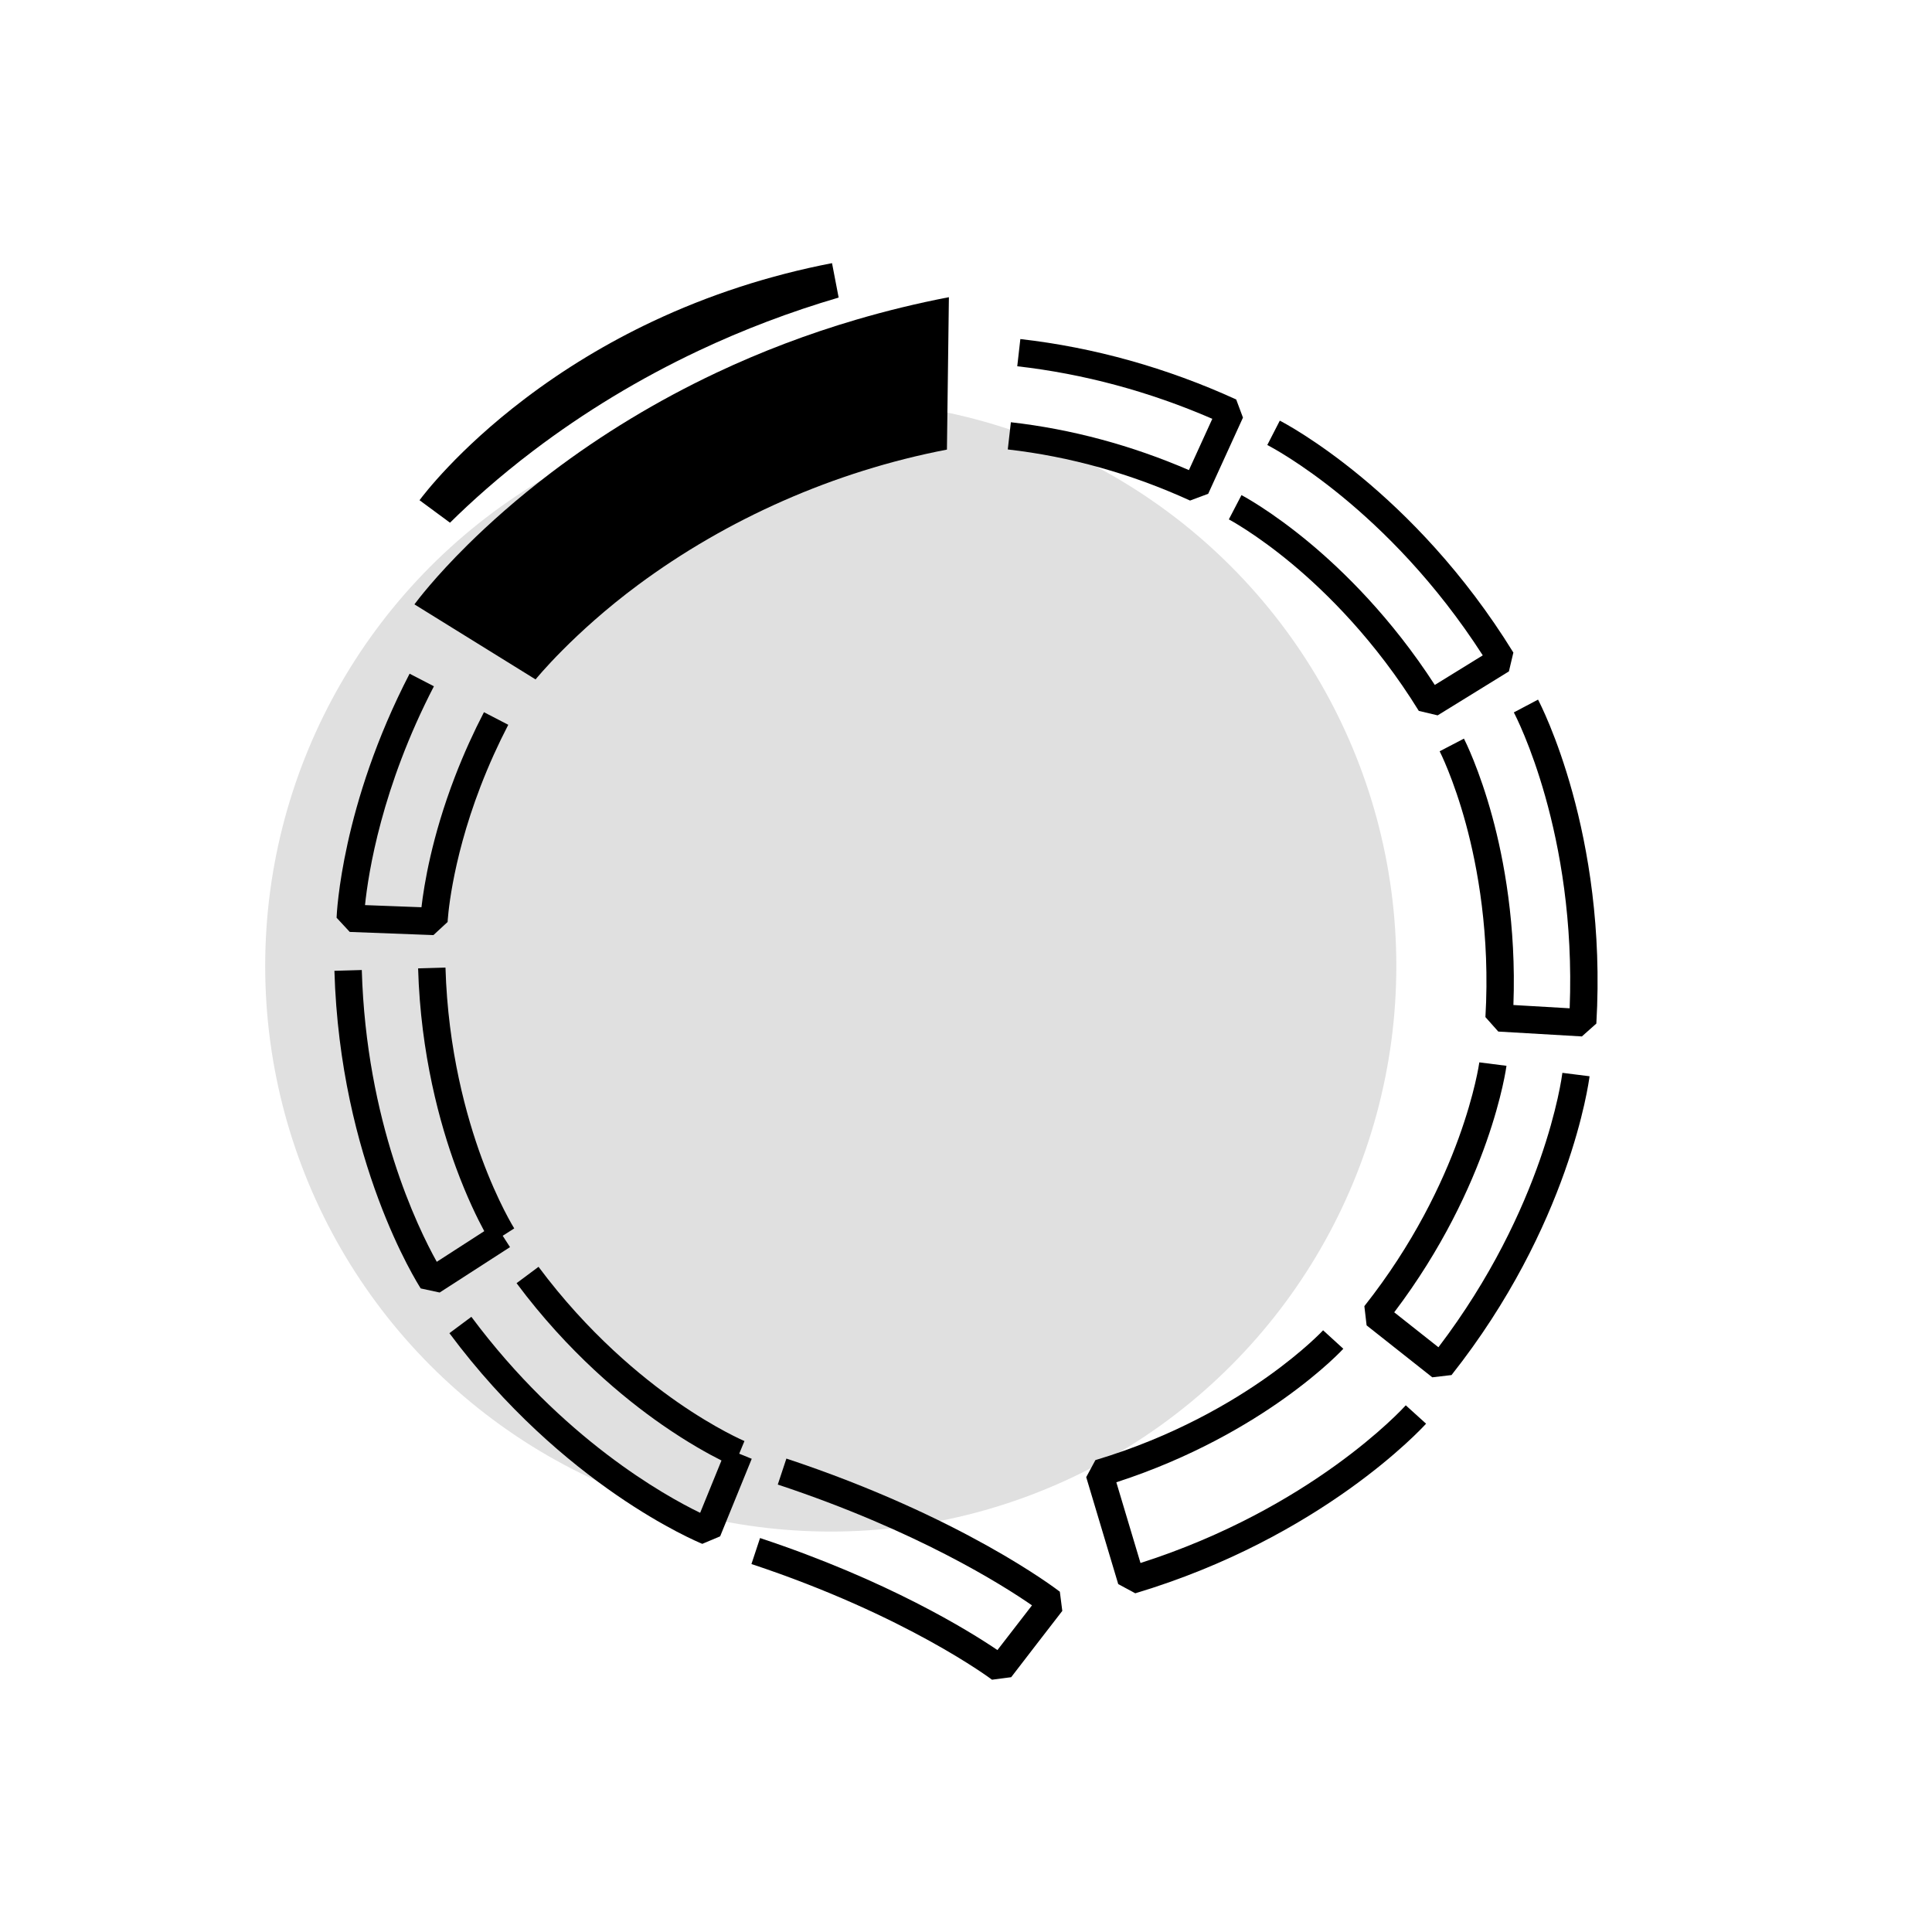
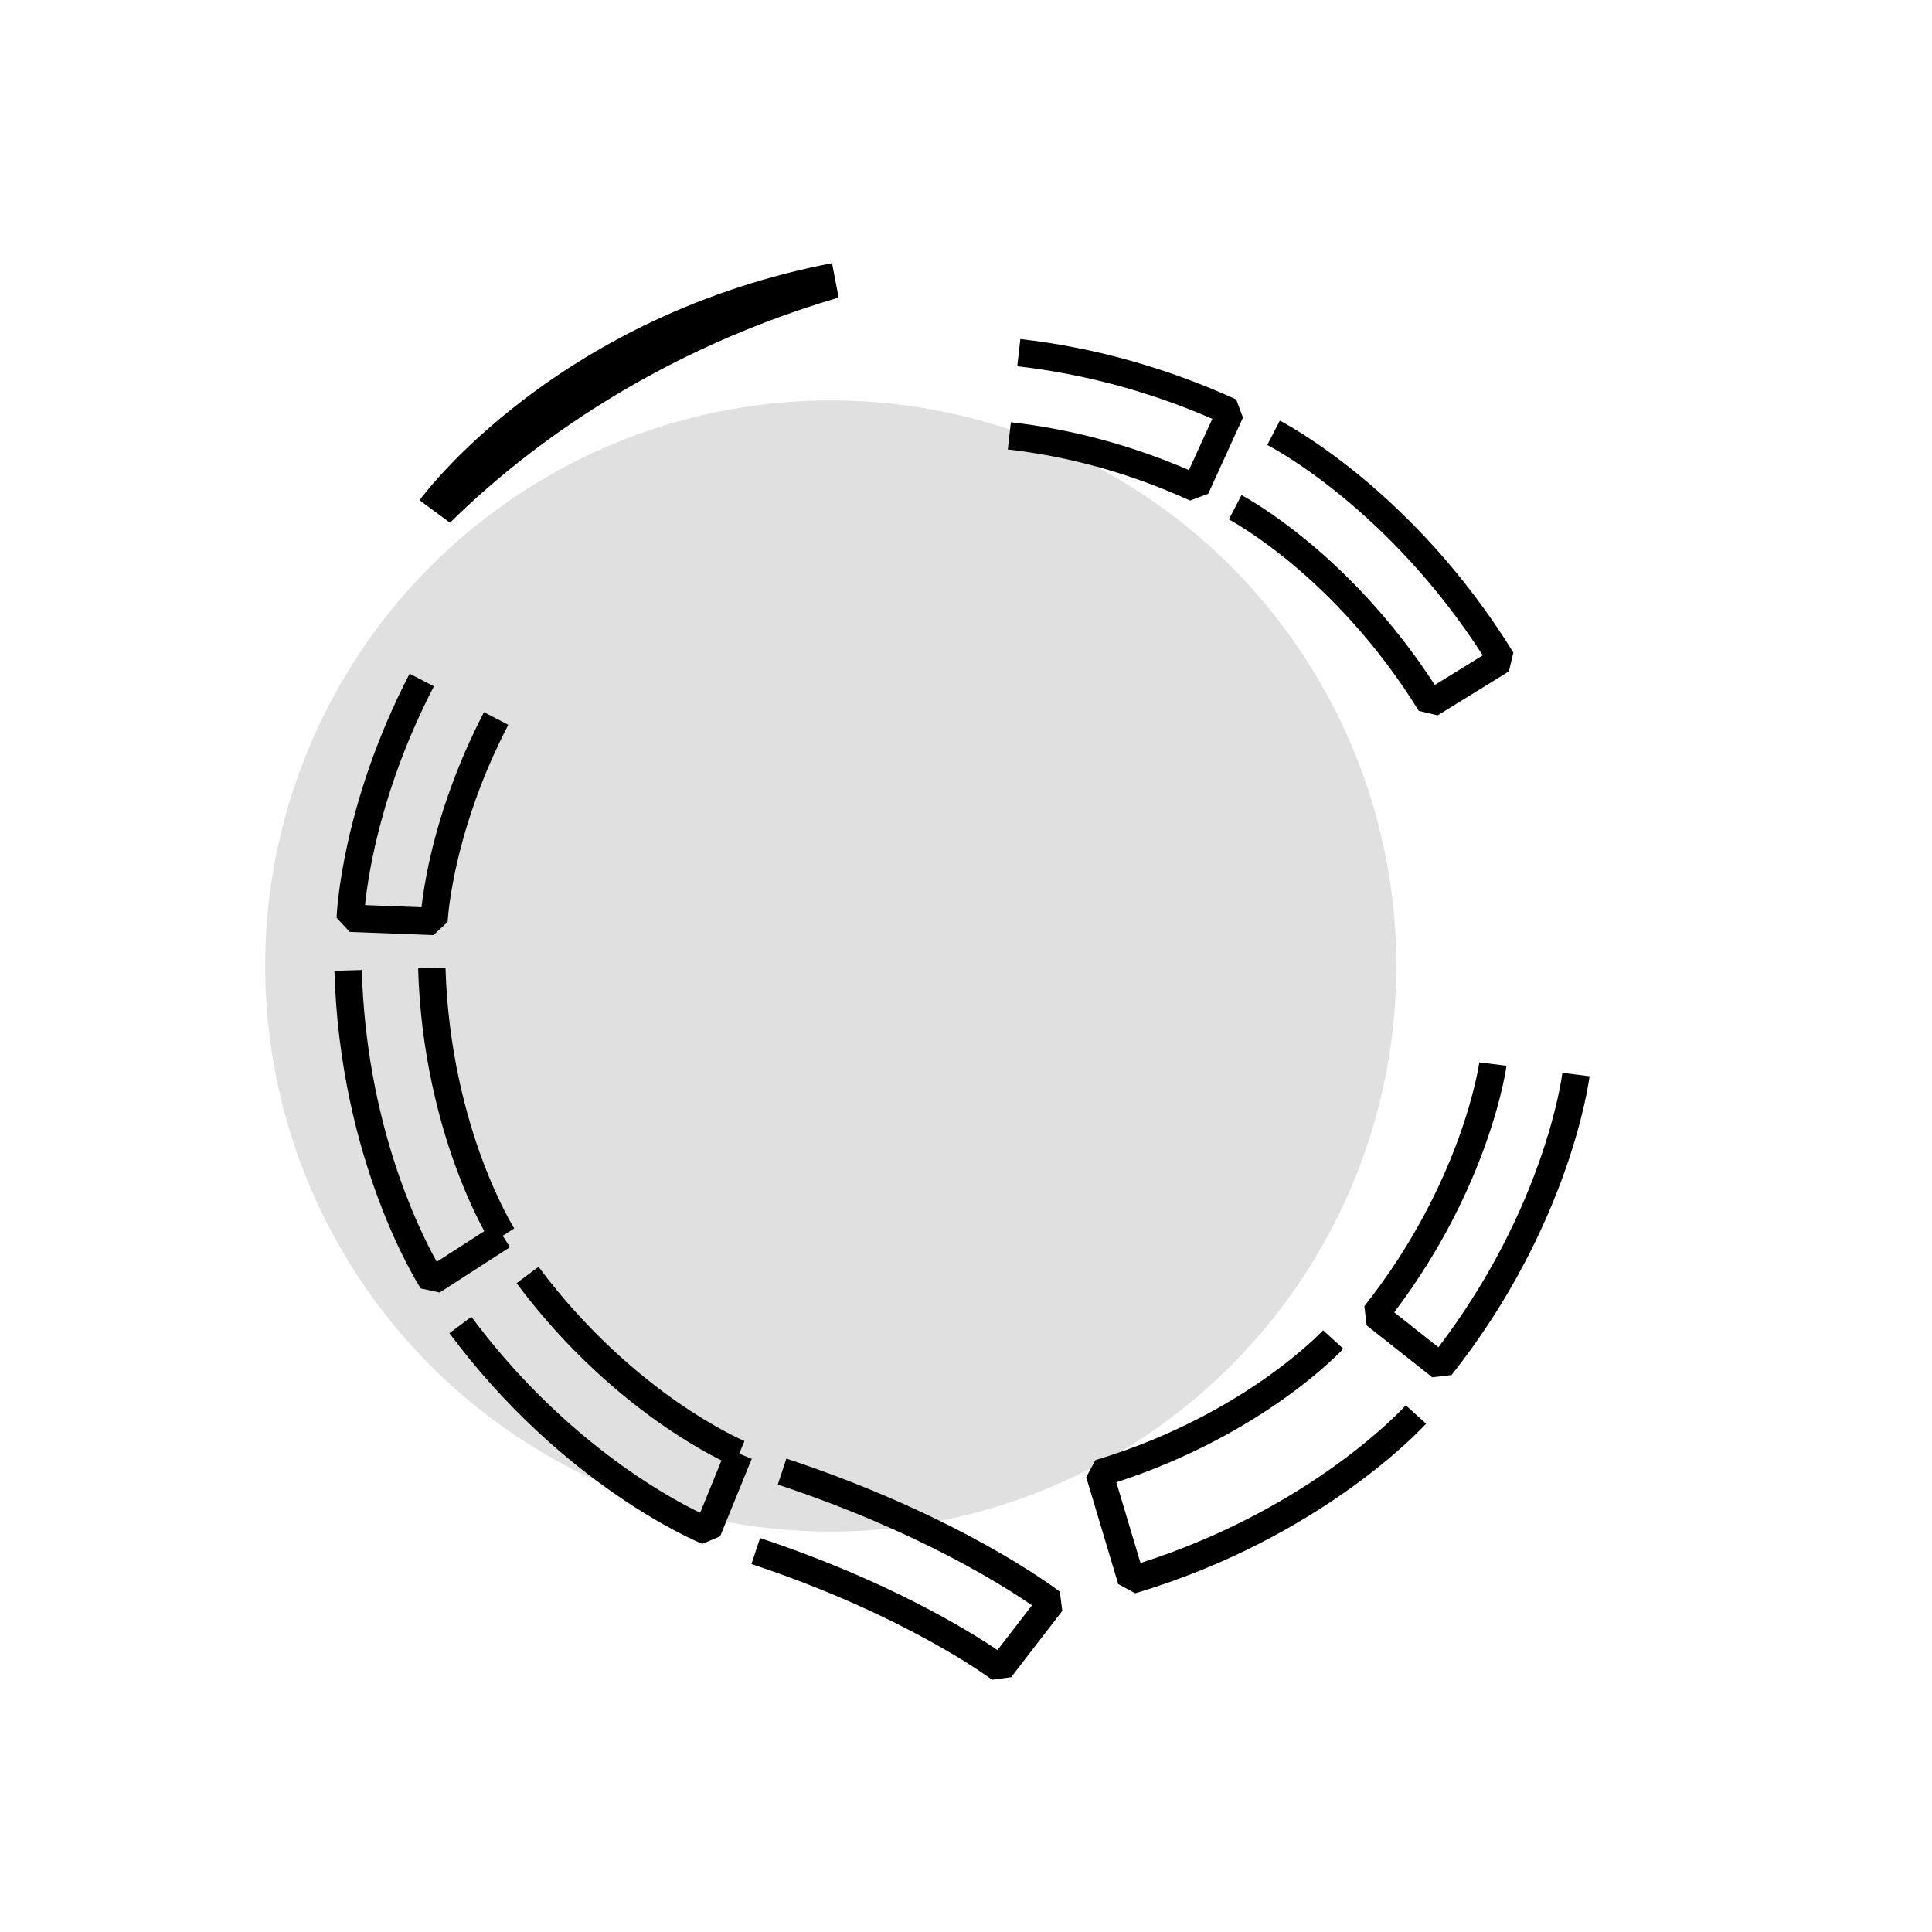
<svg xmlns="http://www.w3.org/2000/svg" viewBox="0 0 2000 2000" data-name="Calque 1" id="Calque_1">
  <defs>
    <style>
      .cls-1 {
        fill: #e0e0e0;
      }
    </style>
  </defs>
  <circle r="585.474" cy="1000" cx="860" class="cls-1" />
-   <path d="M660.643,605.41c91.833-68.038,202.398-117.411,319.615-139.995l2.039-157.763c-32.447,6.252-64.438,14.012-95.845,23.247-50.037,14.686-98.599,33.11-145.138,55.088-60.826,28.721-118.371,63.557-171.037,103.525-35.488,26.938-64.14,52.711-86.153,74.449-33.956,33.567-52.105,57.591-55.111,61.672l125.402,77.696s38.91-48.031,106.228-97.919Z" />
  <path d="M551.99,466.653c52.666-39.968,110.211-74.804,171.037-103.525,46.539-21.978,95.102-40.402,145.138-55.088l-6.857-35.625c-64.94,12.515-127.526,32.859-185.986,60.46-46.939,22.172-91.353,49.054-131.995,79.901-69.637,52.86-105.205,99.868-109.034,105.056l31.544,23.27c22.013-21.738,50.665-47.511,86.153-74.449Z" />
  <path d="M1250.728,511.159l35.985-78.853-7.01-18.778c-71.873-32.801-147.049-53.843-223.441-62.542l-3.207,28.165c68.854,7.841,136.718,26.131,201.93,54.404l-24.221,53.075c-59.61-25.729-121.546-42.377-184.309-49.525l-3.207,28.165c64.357,7.329,127.846,25.127,188.702,52.9l18.778-7.01Z" />
  <path d="M448.669,968.009l14.697-13.584c.025-.582,2.882-59.157,33.983-140.092,4.304-11.199,9.012-22.466,13.995-33.485,4.634-10.248,9.616-20.529,14.808-30.557l-25.172-13.034c-5.422,10.472-10.625,21.208-15.465,31.911-5.207,11.515-10.127,23.29-14.626,34.996-23.86,62.091-31.936,111.84-34.595,135.009l-58.435-2.211c3.441-33.472,17.246-122.086,71.323-226.527l-25.172-13.034c-70.433,136.029-75.405,247.935-75.583,252.632l13.627,14.697,86.613,3.277Z" />
  <path d="M455.136,1338.016l72.829-46.996-7.579-11.746,11.946-7.626c-.167-.264-16.81-26.88-33.66-72.701-15.742-42.805-35.029-111.783-37.515-197.308l-28.334.824c2.597,89.345,22.775,161.483,39.245,206.268,11.269,30.643,22.329,52.997,29.233,65.759l-49.154,31.719c-19.769-35.418-73.058-144.834-77.629-302.05l-28.335.824c5.73,197.074,85.949,323.523,89.361,328.81l19.593,4.223Z" />
  <path d="M487.958,1363.166l-22.738,16.927c117.721,158.135,255.969,215.717,261.797,218.09l18.472-7.778,32.703-80.269-12.959-5.28,5.426-13.093c-.288-.12-29.189-12.379-69.272-40.247-37.447-26.035-92.81-71.475-143.903-140.107l-22.737,16.927c53.375,71.697,111.28,119.216,150.458,146.455,26.799,18.631,48.687,30.603,61.665,37.098l-22.072,54.176c-36.511-17.677-142.927-76.747-236.839-202.899Z" />
  <path d="M1046.777,1736.228l26.428-34.348,26.482-34.267-2.547-19.881c-4.071-3.146-101.785-77.752-283.075-137.828l-8.917,26.907c143.858,47.672,232.894,104.075,263.16,125.047l-35.764,46.276c-29.337-19.869-113.575-72.156-245.745-115.955l-8.917,26.907c160.385,53.149,248.194,119.104,249.04,119.747l19.854-2.607Z" />
  <path d="M1476.269,1473.805l-21.01-19.029c-4.017,4.435-98.176,106.765-274.622,163.239l-25.02-83.577c78.269-25.3,137.284-60.753,173.706-86.707,40.732-29.026,61.08-51.276,61.281-51.498l-20.934-19.112c-.191.207-19.497,20.945-56.797,47.525-36.748,26.187-97.618,62.511-178.918,86.849l-9.513,17.643,33.143,110.712,17.642,9.514c192.655-57.672,296.707-170.772,301.042-175.559Z" />
  <path d="M1531.387,1099.744c-.161,1.222-17.246,123.679-119.007,252.371l2.327,19.909,67.989,53.761,19.909-2.327c122.278-154.64,142.116-303.079,142.901-309.322l-28.125-3.535c-.726,5.774-18.653,139.765-128.327,284.074l-45.764-36.187c99.708-131.685,116.059-253.911,116.217-255.165l-28.12-3.578Z" />
-   <path d="M1624.923,1043.785l-58.246-3.394c3.054-82.856-9.957-151.156-21.793-194.746-13.424-49.44-28.473-79.195-29.348-80.905l-.064-.121-25.137,13.101c.143.277,14.396,28.223,27.193,75.354,11.951,44.014,25.153,114.41,20.176,199.827l13.325,14.974,86.529,5.042,14.974-13.325c11.465-196.792-57.425-329.781-60.363-335.346l-25.067,13.235c2.717,5.146,64.886,125.202,57.82,306.305Z" />
  <path d="M1534.958,678.423l-49.659,30.628c-45.022-69.622-94.854-118.109-129.553-147.027-39.34-32.788-68.739-48.536-70.444-49.439l-.122-.063-13.08,25.148c.275.145,27.982,14.863,65.497,46.129,35.036,29.2,86.228,79.294,131.144,152.116l19.503,4.623,73.772-45.501,4.623-19.504c-103.477-167.769-236.193-237.204-241.792-240.077l-12.943,25.219c5.178,2.658,124.97,65.351,223.053,217.748Z" />
</svg>